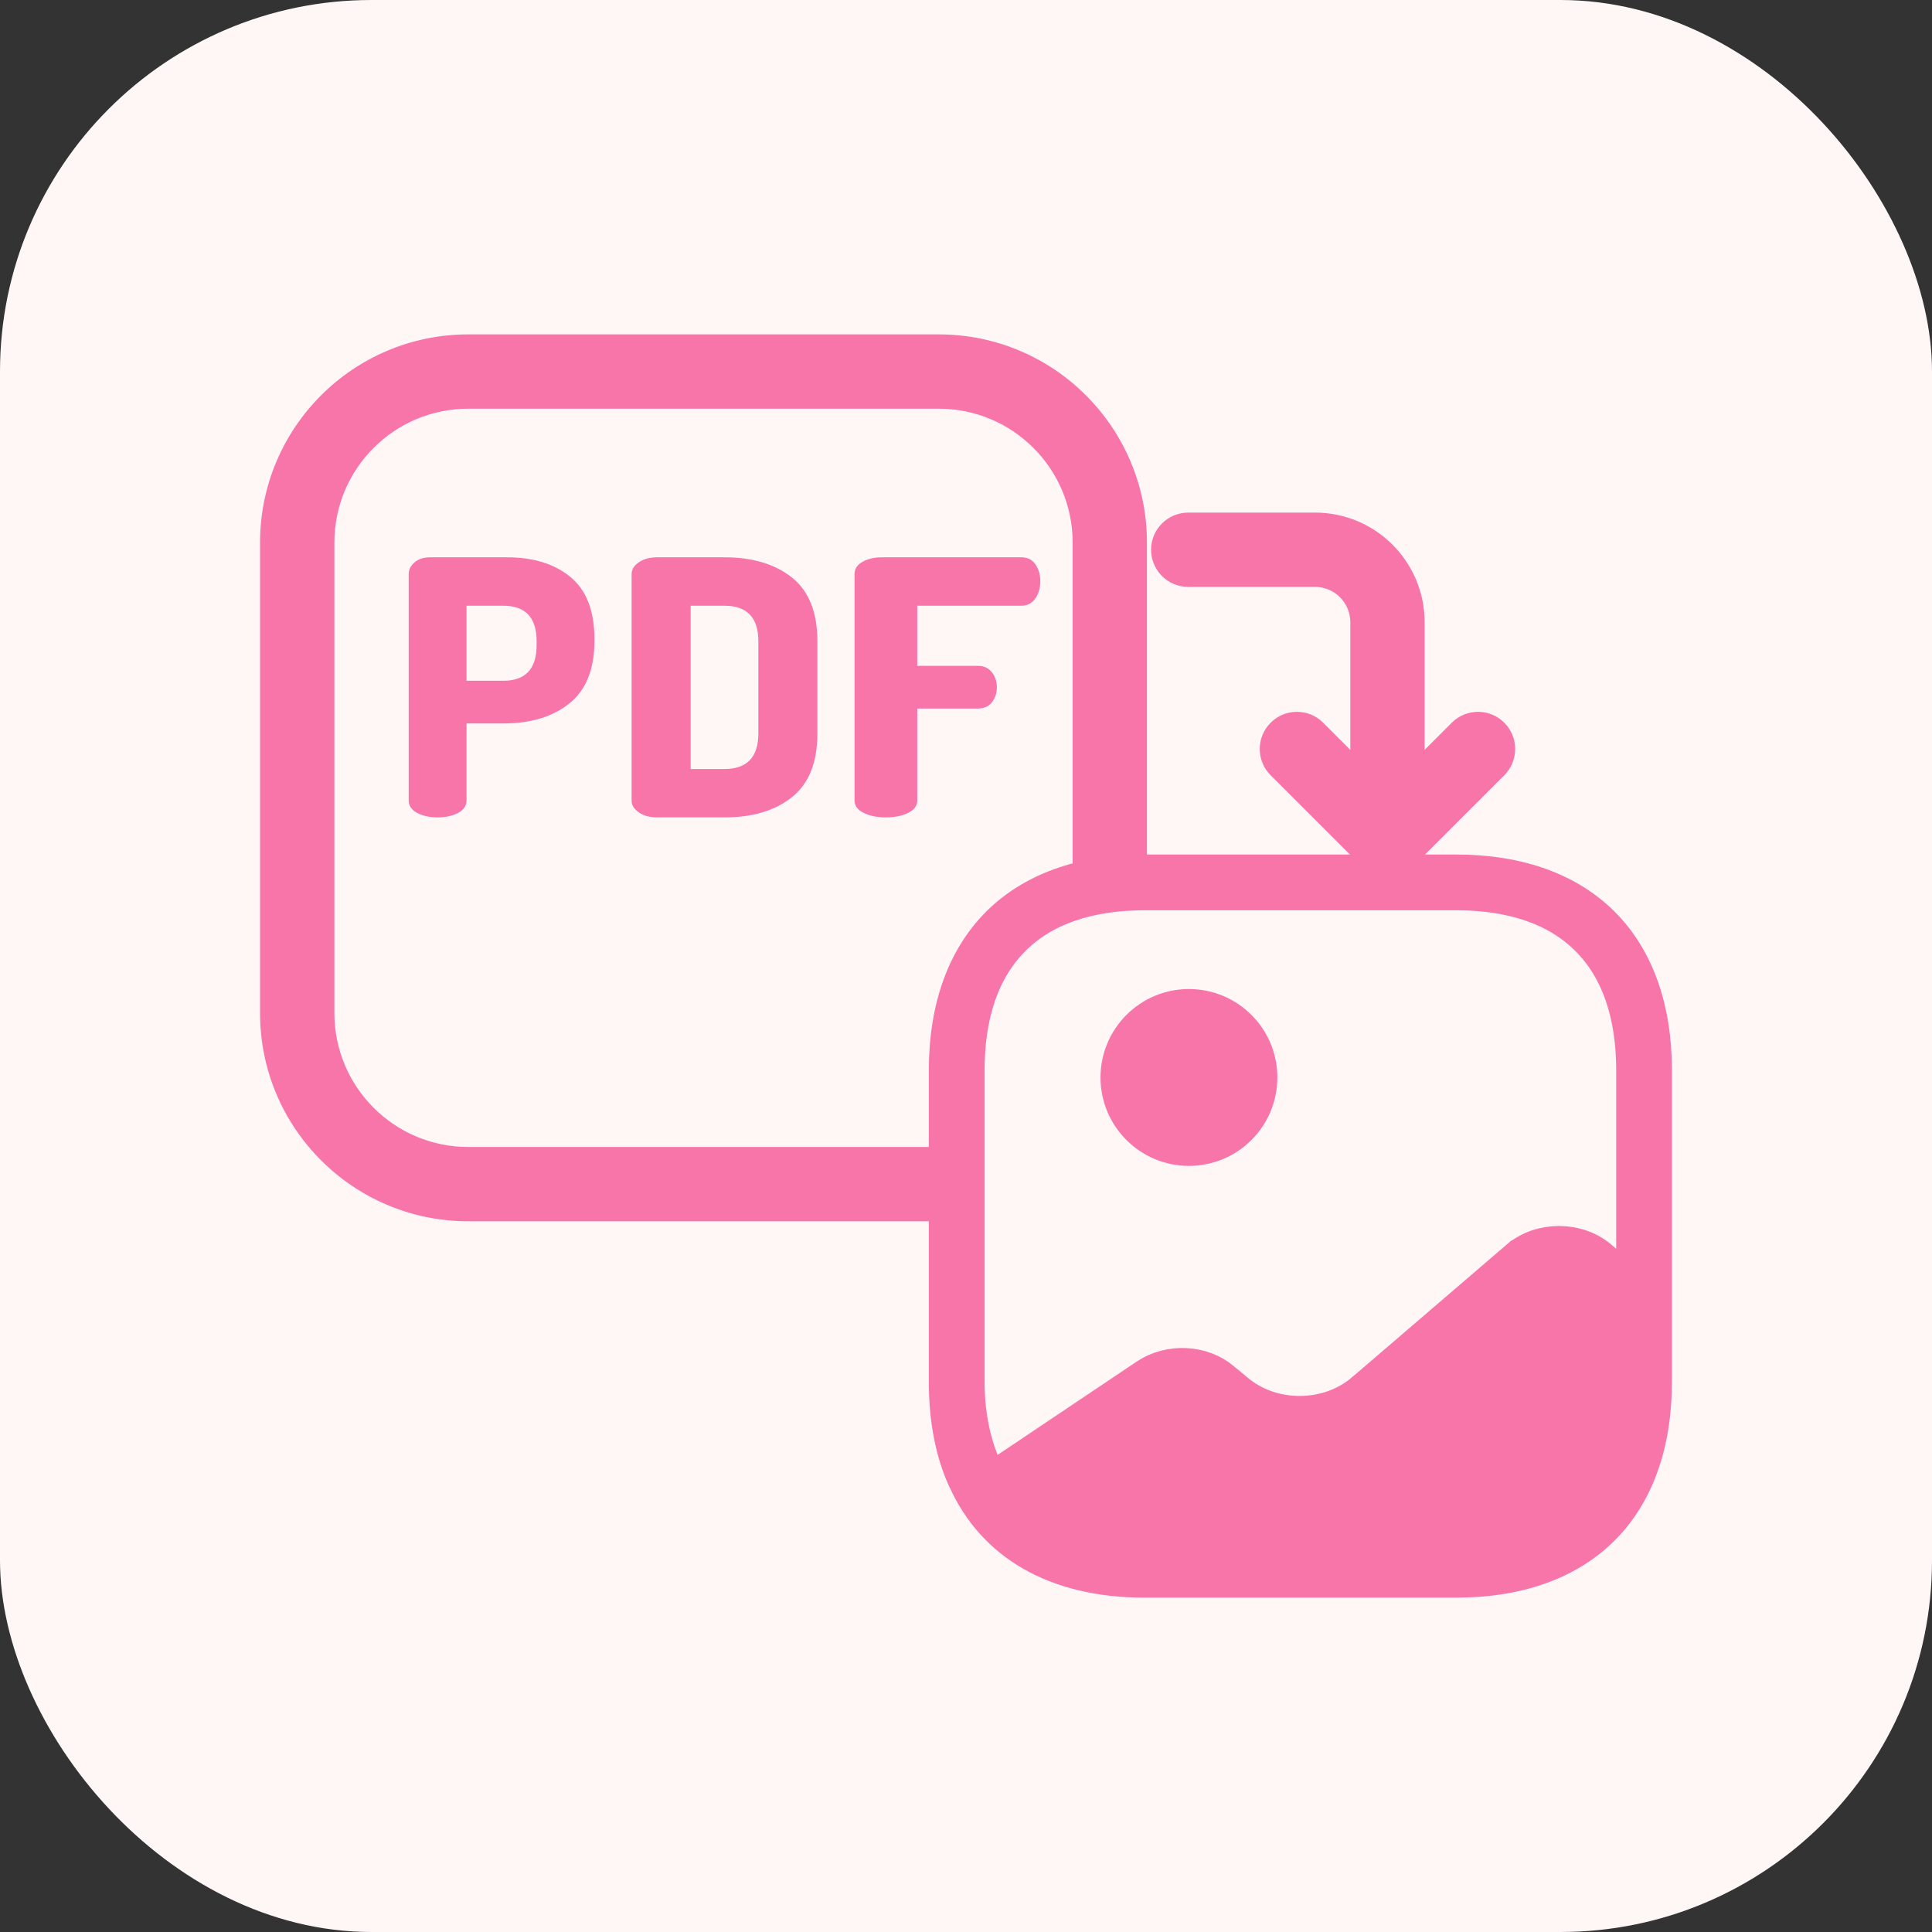
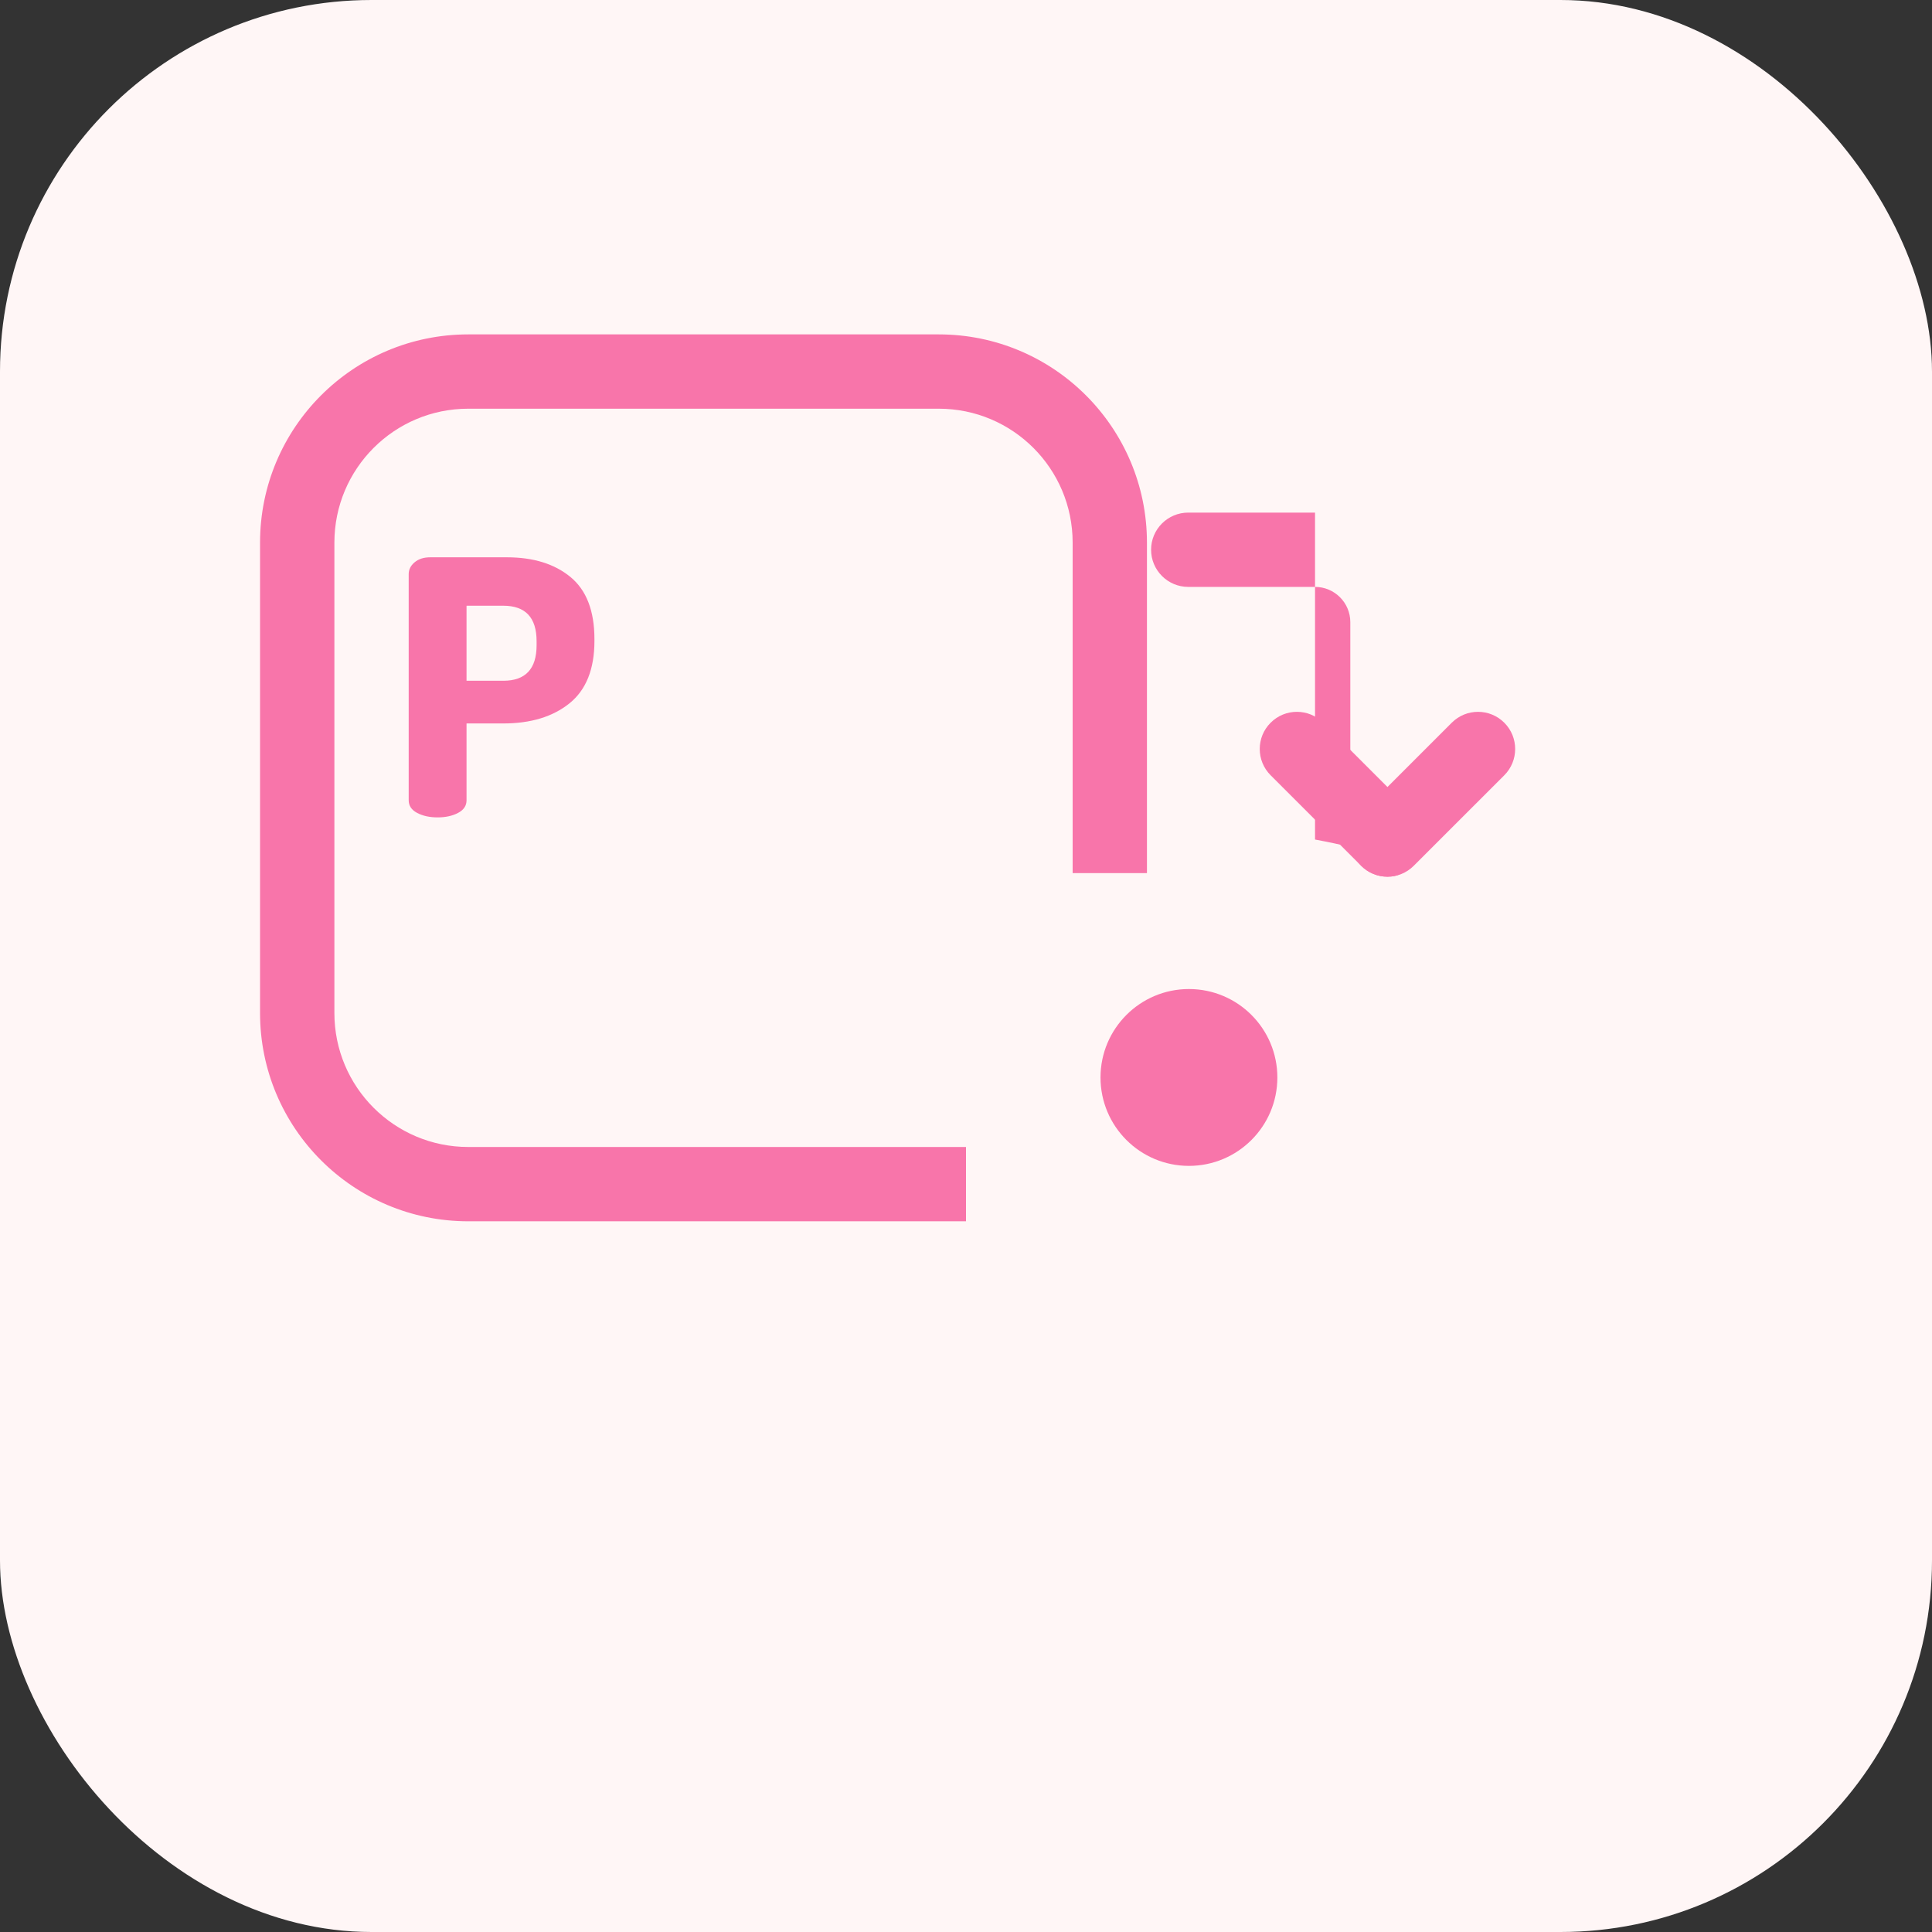
<svg xmlns="http://www.w3.org/2000/svg" width="50" height="50" viewBox="0 0 50 50" fill="none">
  <rect x="0" y="0" width="50" height="50" fill="#333333" stroke="none" />
  <rect width="50" height="50" rx="9.615" fill="#FFF6F6" />
  <path d="M14.765 14.934C14.353 14.594 13.804 14.423 13.12 14.423H11.133C10.967 14.423 10.832 14.466 10.73 14.552C10.628 14.638 10.577 14.74 10.577 14.856V20.712C10.577 20.853 10.65 20.962 10.797 21.039C10.944 21.116 11.12 21.154 11.325 21.154C11.53 21.154 11.706 21.116 11.853 21.039C12 20.962 12.074 20.853 12.074 20.712V18.723H13.024C13.734 18.723 14.305 18.55 14.737 18.203C15.168 17.856 15.384 17.318 15.384 16.587V16.541C15.384 15.811 15.178 15.275 14.765 14.934ZM13.887 16.698C13.887 17.312 13.599 17.618 13.024 17.618H12.074V15.676H13.024C13.6 15.676 13.887 15.983 13.887 16.596L13.887 16.698Z" fill="#F875AA" />
-   <path d="M20.498 14.948C20.06 14.598 19.476 14.423 18.745 14.423H17.012C16.816 14.423 16.656 14.466 16.532 14.552C16.408 14.638 16.346 14.739 16.346 14.856V20.721C16.346 20.838 16.408 20.939 16.532 21.025C16.656 21.111 16.816 21.154 17.012 21.154H18.745C19.476 21.154 20.06 20.979 20.498 20.629C20.935 20.279 21.154 19.73 21.154 18.981V16.596C21.154 15.848 20.935 15.298 20.498 14.948ZM19.626 18.981C19.626 19.595 19.333 19.902 18.745 19.902H17.874V15.676H18.745C19.333 15.676 19.626 15.983 19.626 16.596V18.981Z" fill="#F875AA" />
-   <path d="M26.798 14.607C26.715 14.485 26.593 14.423 26.434 14.423H22.823C22.628 14.423 22.462 14.462 22.323 14.539C22.184 14.615 22.115 14.724 22.115 14.865V20.712C22.115 20.853 22.195 20.962 22.355 21.039C22.514 21.116 22.705 21.154 22.927 21.154C23.149 21.154 23.34 21.116 23.499 21.039C23.659 20.962 23.739 20.853 23.739 20.712V18.337H25.31C25.469 18.337 25.591 18.281 25.674 18.171C25.757 18.06 25.799 17.935 25.799 17.793C25.799 17.64 25.756 17.508 25.669 17.397C25.582 17.287 25.462 17.232 25.31 17.232H23.739V15.676H26.434C26.586 15.676 26.706 15.614 26.793 15.491C26.88 15.369 26.923 15.218 26.923 15.04C26.923 14.874 26.881 14.73 26.798 14.607Z" fill="#F875AA" />
  <path fill-rule="evenodd" clip-rule="evenodd" d="M6.73 14.043C6.73 11.067 9.143 8.654 12.119 8.654H24.294C27.271 8.654 29.683 11.067 29.683 14.043V22.596H27.76V14.043C27.76 12.129 26.209 10.577 24.294 10.577H12.119C10.205 10.577 8.654 12.129 8.654 14.043V26.218C8.654 28.132 10.205 29.684 12.119 29.684H25V31.607H12.119C9.143 31.607 6.73 29.194 6.73 26.218V14.043Z" fill="#F875AA" />
  <path fill-rule="evenodd" clip-rule="evenodd" d="M32.884 18.704C33.259 18.328 33.868 18.328 34.243 18.704L35.907 20.368L37.571 18.704C37.947 18.328 38.555 18.328 38.931 18.704C39.306 19.079 39.306 19.688 38.931 20.064L36.587 22.407C36.212 22.783 35.603 22.783 35.227 22.407L32.884 20.064C32.508 19.688 32.508 19.079 32.884 18.704Z" fill="#F875AA" />
-   <path fill-rule="evenodd" clip-rule="evenodd" d="M29.79 14.227C29.79 13.696 30.221 13.266 30.752 13.266H34.033C35.599 13.266 36.869 14.536 36.869 16.102V21.727C36.869 22.258 36.439 22.689 35.908 22.689C35.377 22.689 34.946 22.258 34.946 21.727V16.102C34.946 15.598 34.537 15.189 34.033 15.189H30.752C30.221 15.189 29.79 14.758 29.79 14.227Z" fill="#F875AA" />
-   <path d="M24.596 38.471L24.577 38.491C24.317 37.923 24.154 37.279 24.086 36.568C24.154 37.27 24.336 37.904 24.596 38.471Z" fill="#F875AA" />
+   <path fill-rule="evenodd" clip-rule="evenodd" d="M29.79 14.227C29.79 13.696 30.221 13.266 30.752 13.266H34.033V21.727C36.869 22.258 36.439 22.689 35.908 22.689C35.377 22.689 34.946 22.258 34.946 21.727V16.102C34.946 15.598 34.537 15.189 34.033 15.189H30.752C30.221 15.189 29.79 14.758 29.79 14.227Z" fill="#F875AA" />
  <path d="M30.769 30.173C32.033 30.173 33.058 29.149 33.058 27.885C33.058 26.621 32.033 25.596 30.769 25.596C29.506 25.596 28.481 26.621 28.481 27.885C28.481 29.149 29.506 30.173 30.769 30.173Z" fill="#F875AA" />
-   <path d="M25.015 38.292L25.015 38.292L25.013 38.289C24.692 37.595 24.519 36.753 24.519 35.76V27.702C24.519 26.048 25.011 24.785 25.859 23.936C26.708 23.088 27.971 22.596 29.625 22.596H37.683C39.337 22.596 40.6 23.088 41.449 23.936C42.297 24.785 42.788 26.048 42.788 27.702V33.558V35.76C42.788 37.414 42.297 38.677 41.449 39.526C40.6 40.374 39.337 40.866 37.683 40.866H29.625C27.318 40.866 25.747 39.911 25.015 38.292ZM41.389 32.577L41.391 32.579L41.516 32.685L42.308 33.354V32.318V27.702C42.308 26.266 41.927 25.089 41.112 24.273C40.296 23.458 39.119 23.077 37.683 23.077H29.625C28.189 23.077 27.012 23.458 26.196 24.273C25.381 25.089 25 26.266 25 27.702V35.76C25 36.547 25.135 37.232 25.37 37.83L25.589 38.387L26.085 38.053L29.681 35.64L29.683 35.639C30.277 35.238 31.123 35.289 31.636 35.737L31.636 35.737L31.646 35.746L31.97 36.013C32.9 36.808 34.375 36.807 35.303 36.009C35.303 36.009 35.303 36.009 35.304 36.009C35.304 36.009 35.304 36.009 35.304 36.009L39.303 32.577L39.304 32.577C39.873 32.087 40.819 32.087 41.389 32.577Z" fill="#F875AA" stroke="#F875AA" stroke-width="0.962" />
</svg>